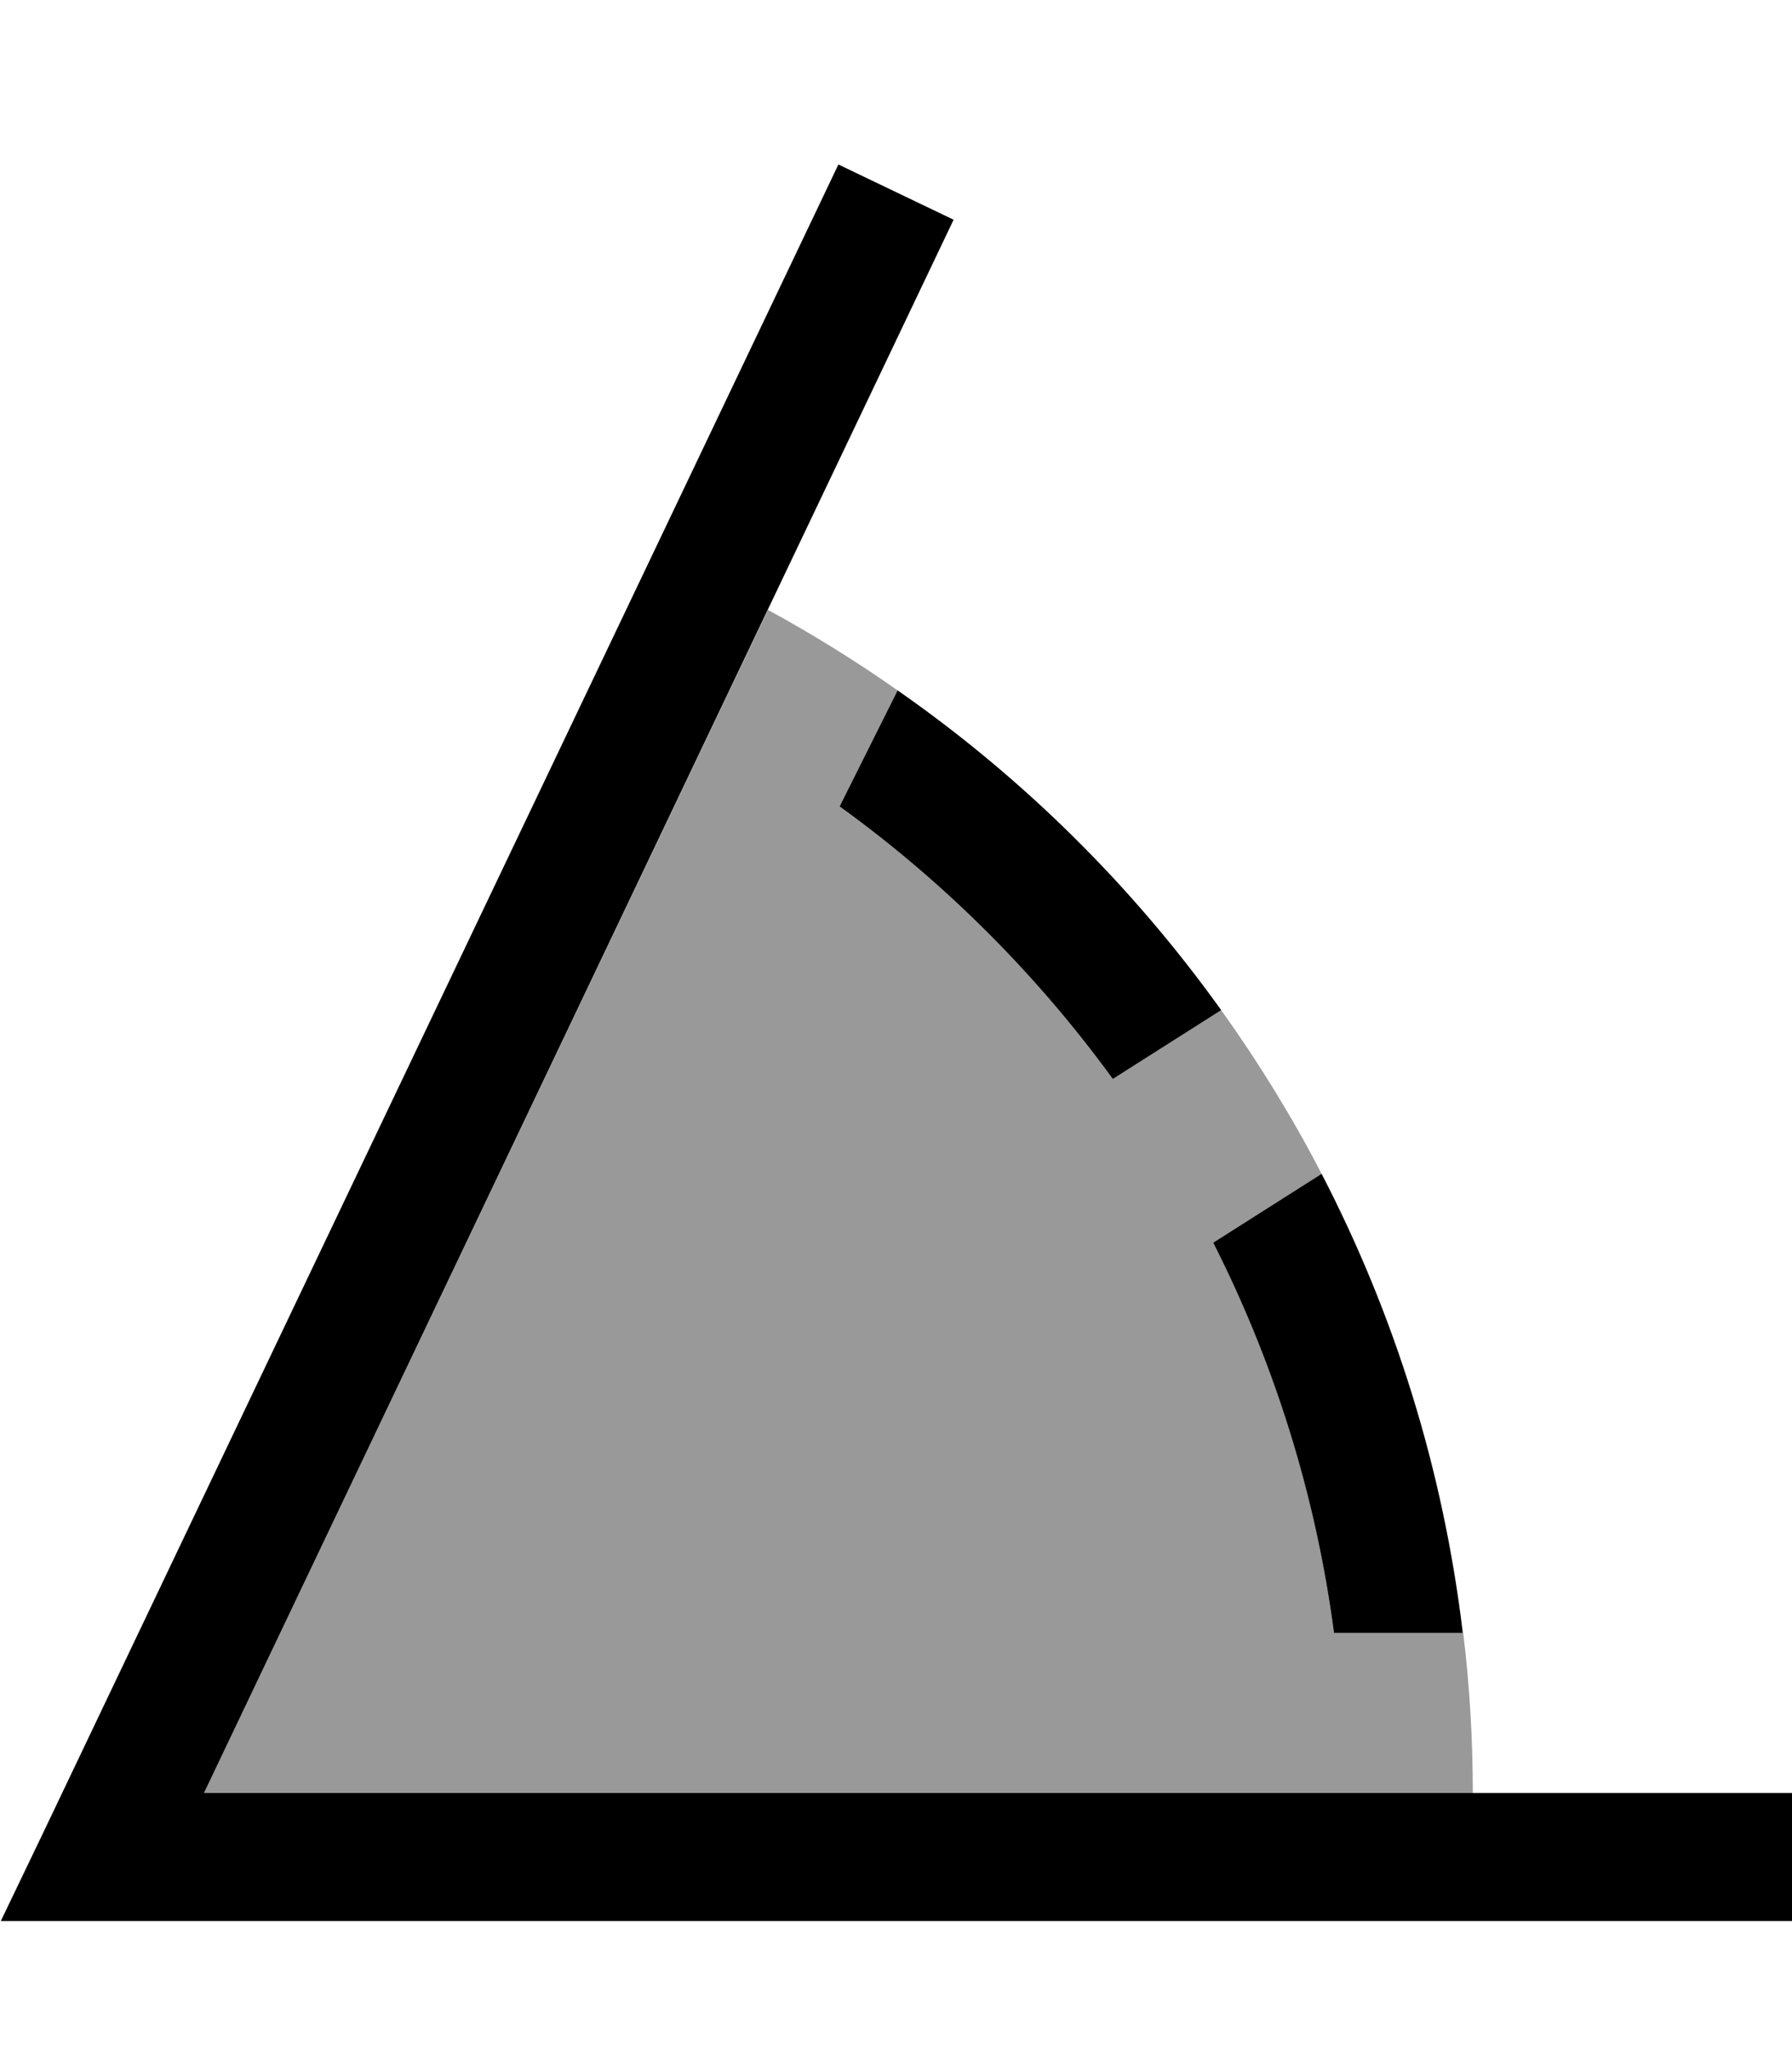
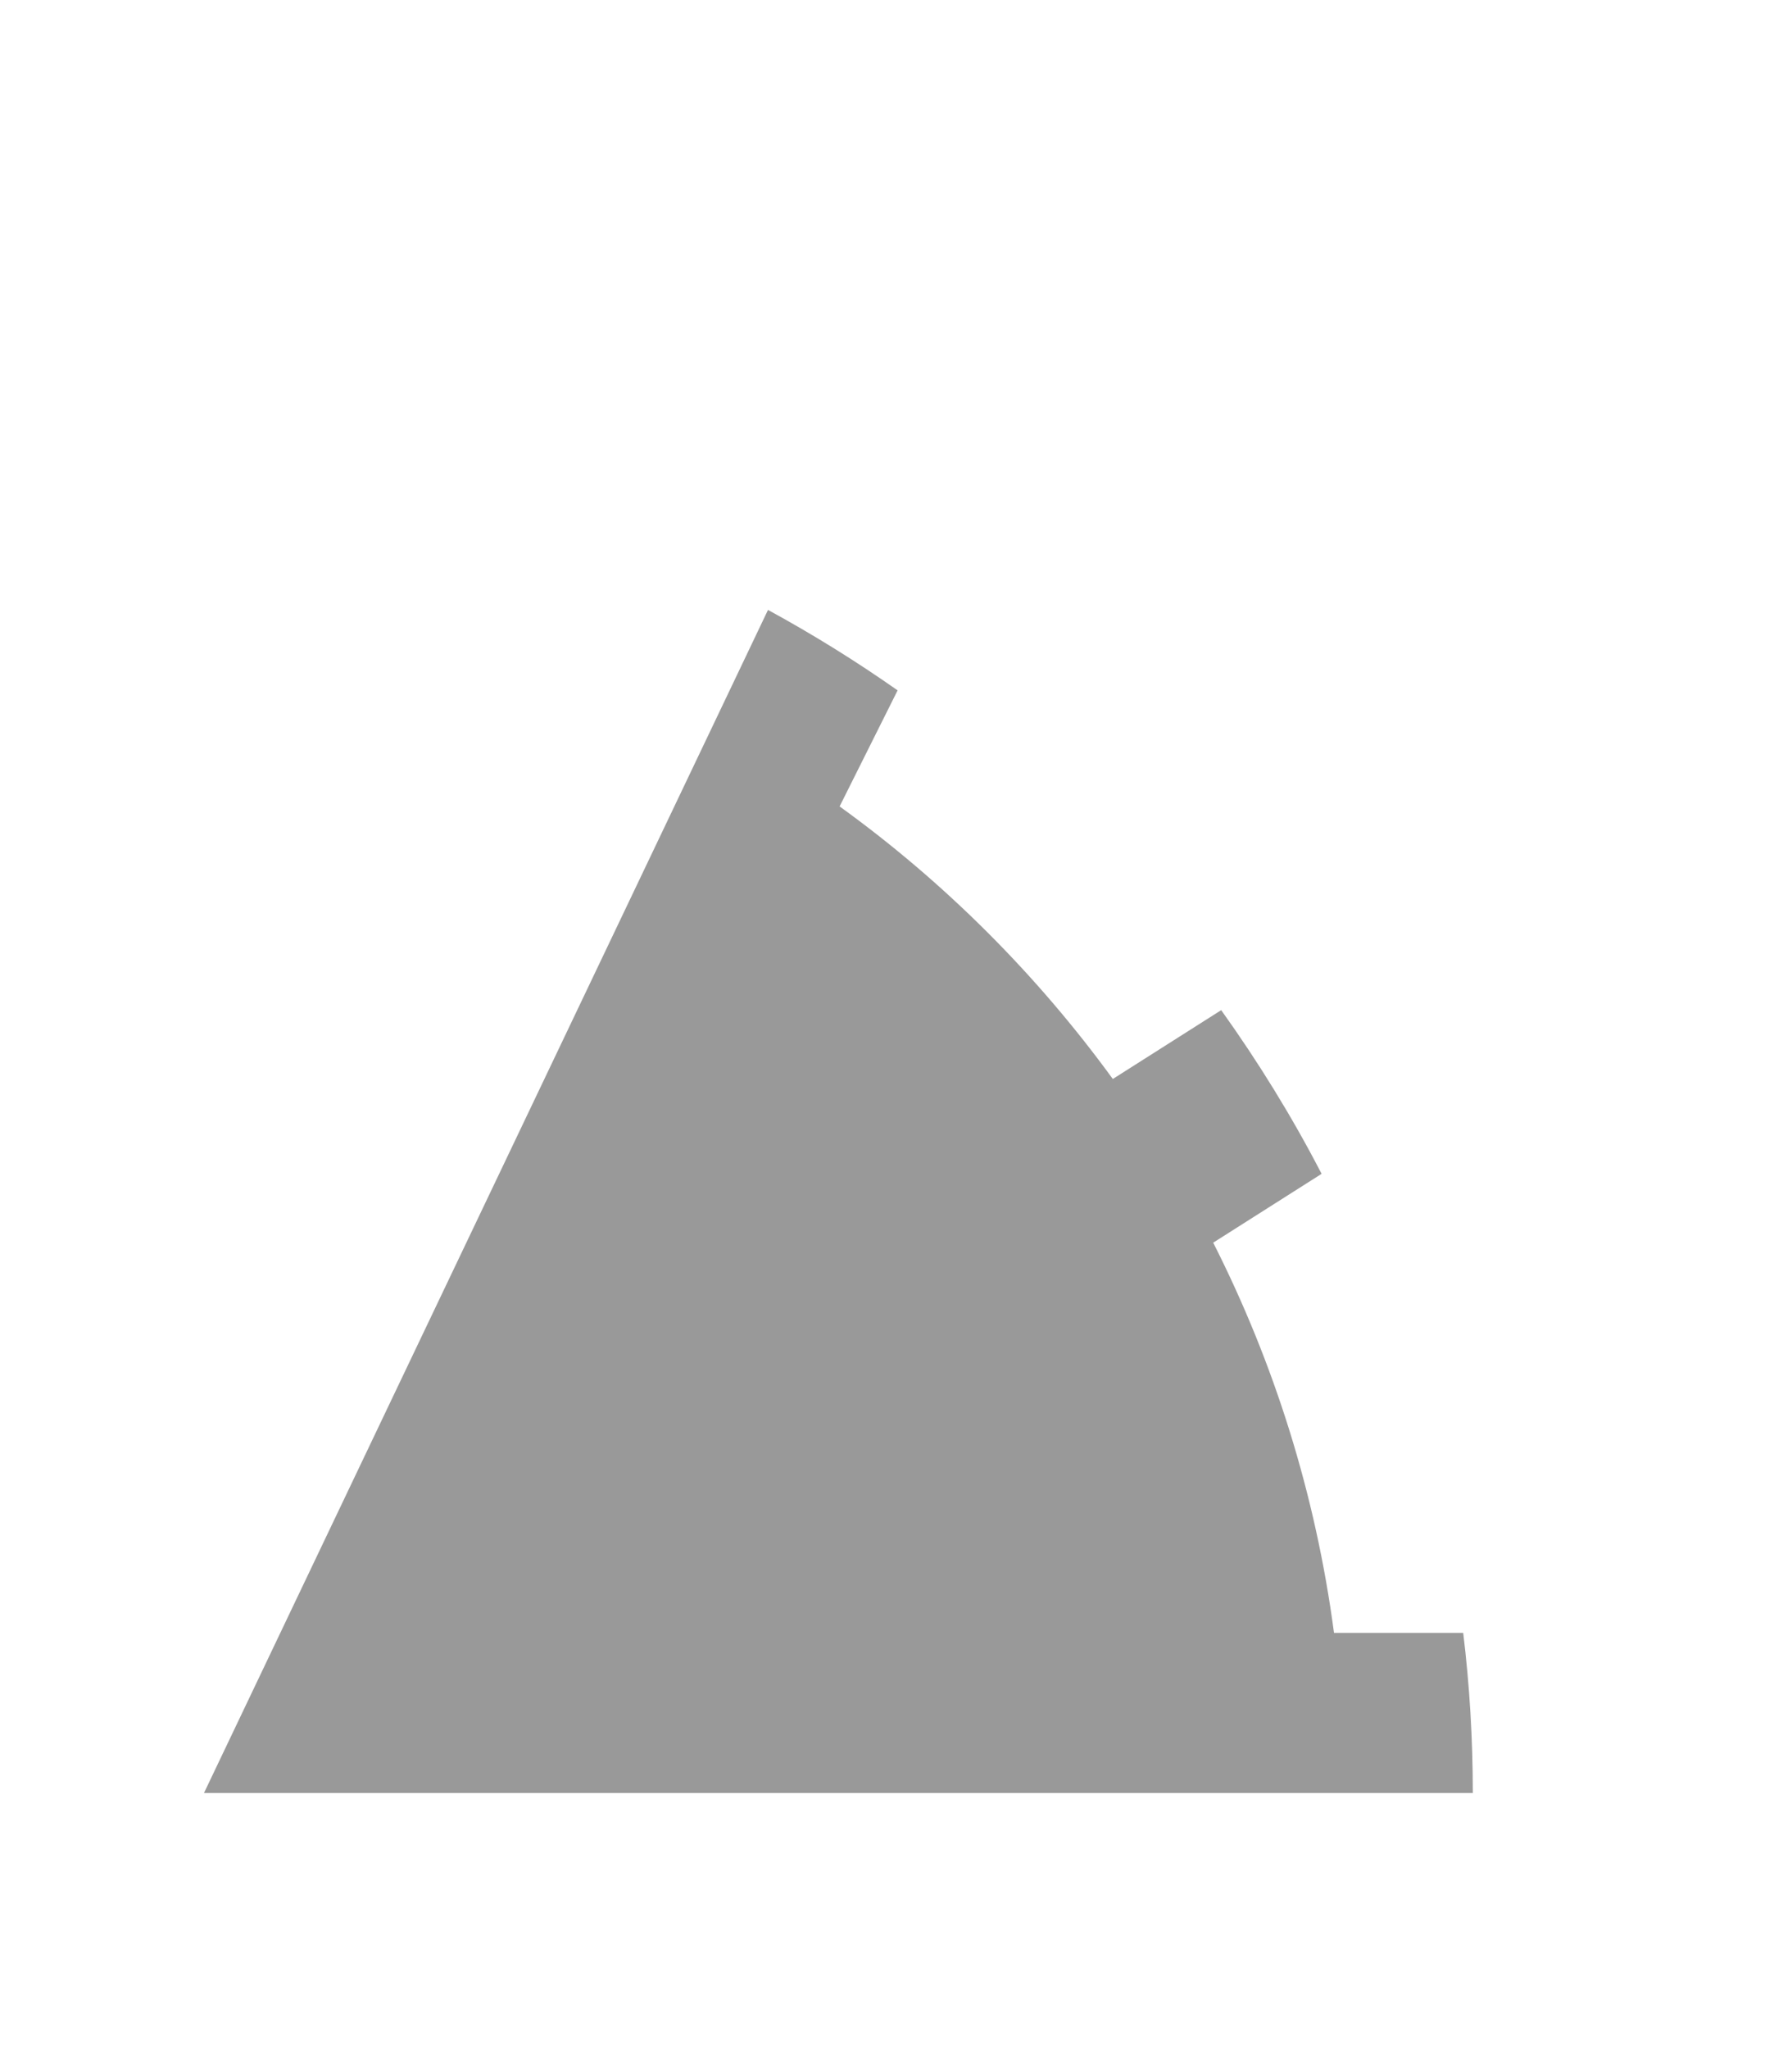
<svg xmlns="http://www.w3.org/2000/svg" viewBox="0 0 448 512">
  <defs>
    <style>.fa-secondary{opacity:.4}</style>
  </defs>
  <path class="fa-secondary" d="M51 448l141-295.6c11.2 6.1 22 12.8 32.4 20.1l-14.5 29c26.2 18.9 49.3 42 68.3 68.1l27.1-17.2c9.3 13 17.7 26.6 25.1 40.9l-27.1 17.2c15.2 30 25.6 62.8 30.2 97.5l32.3 0c1.6 13.1 2.4 26.5 2.4 40L51 448z" />
-   <path class="fa-primary" d="M209.6 41.1L11.2 457.1 .2 480l25.4 0L432 480l16 0 0-32-16 0L51 448 238.4 54.9 209.6 41.1zm14.8 131.4l-14.5 29c26.2 18.9 49.3 42 68.3 68.1l27.1-17.2c-22.2-31-49.6-58.1-80.9-79.9zM333.4 408l32.3 0c-4.9-40.9-17.1-79.6-35.3-114.7l-27.1 17.2c15.2 30 25.6 62.8 30.2 97.5z" />
</svg>